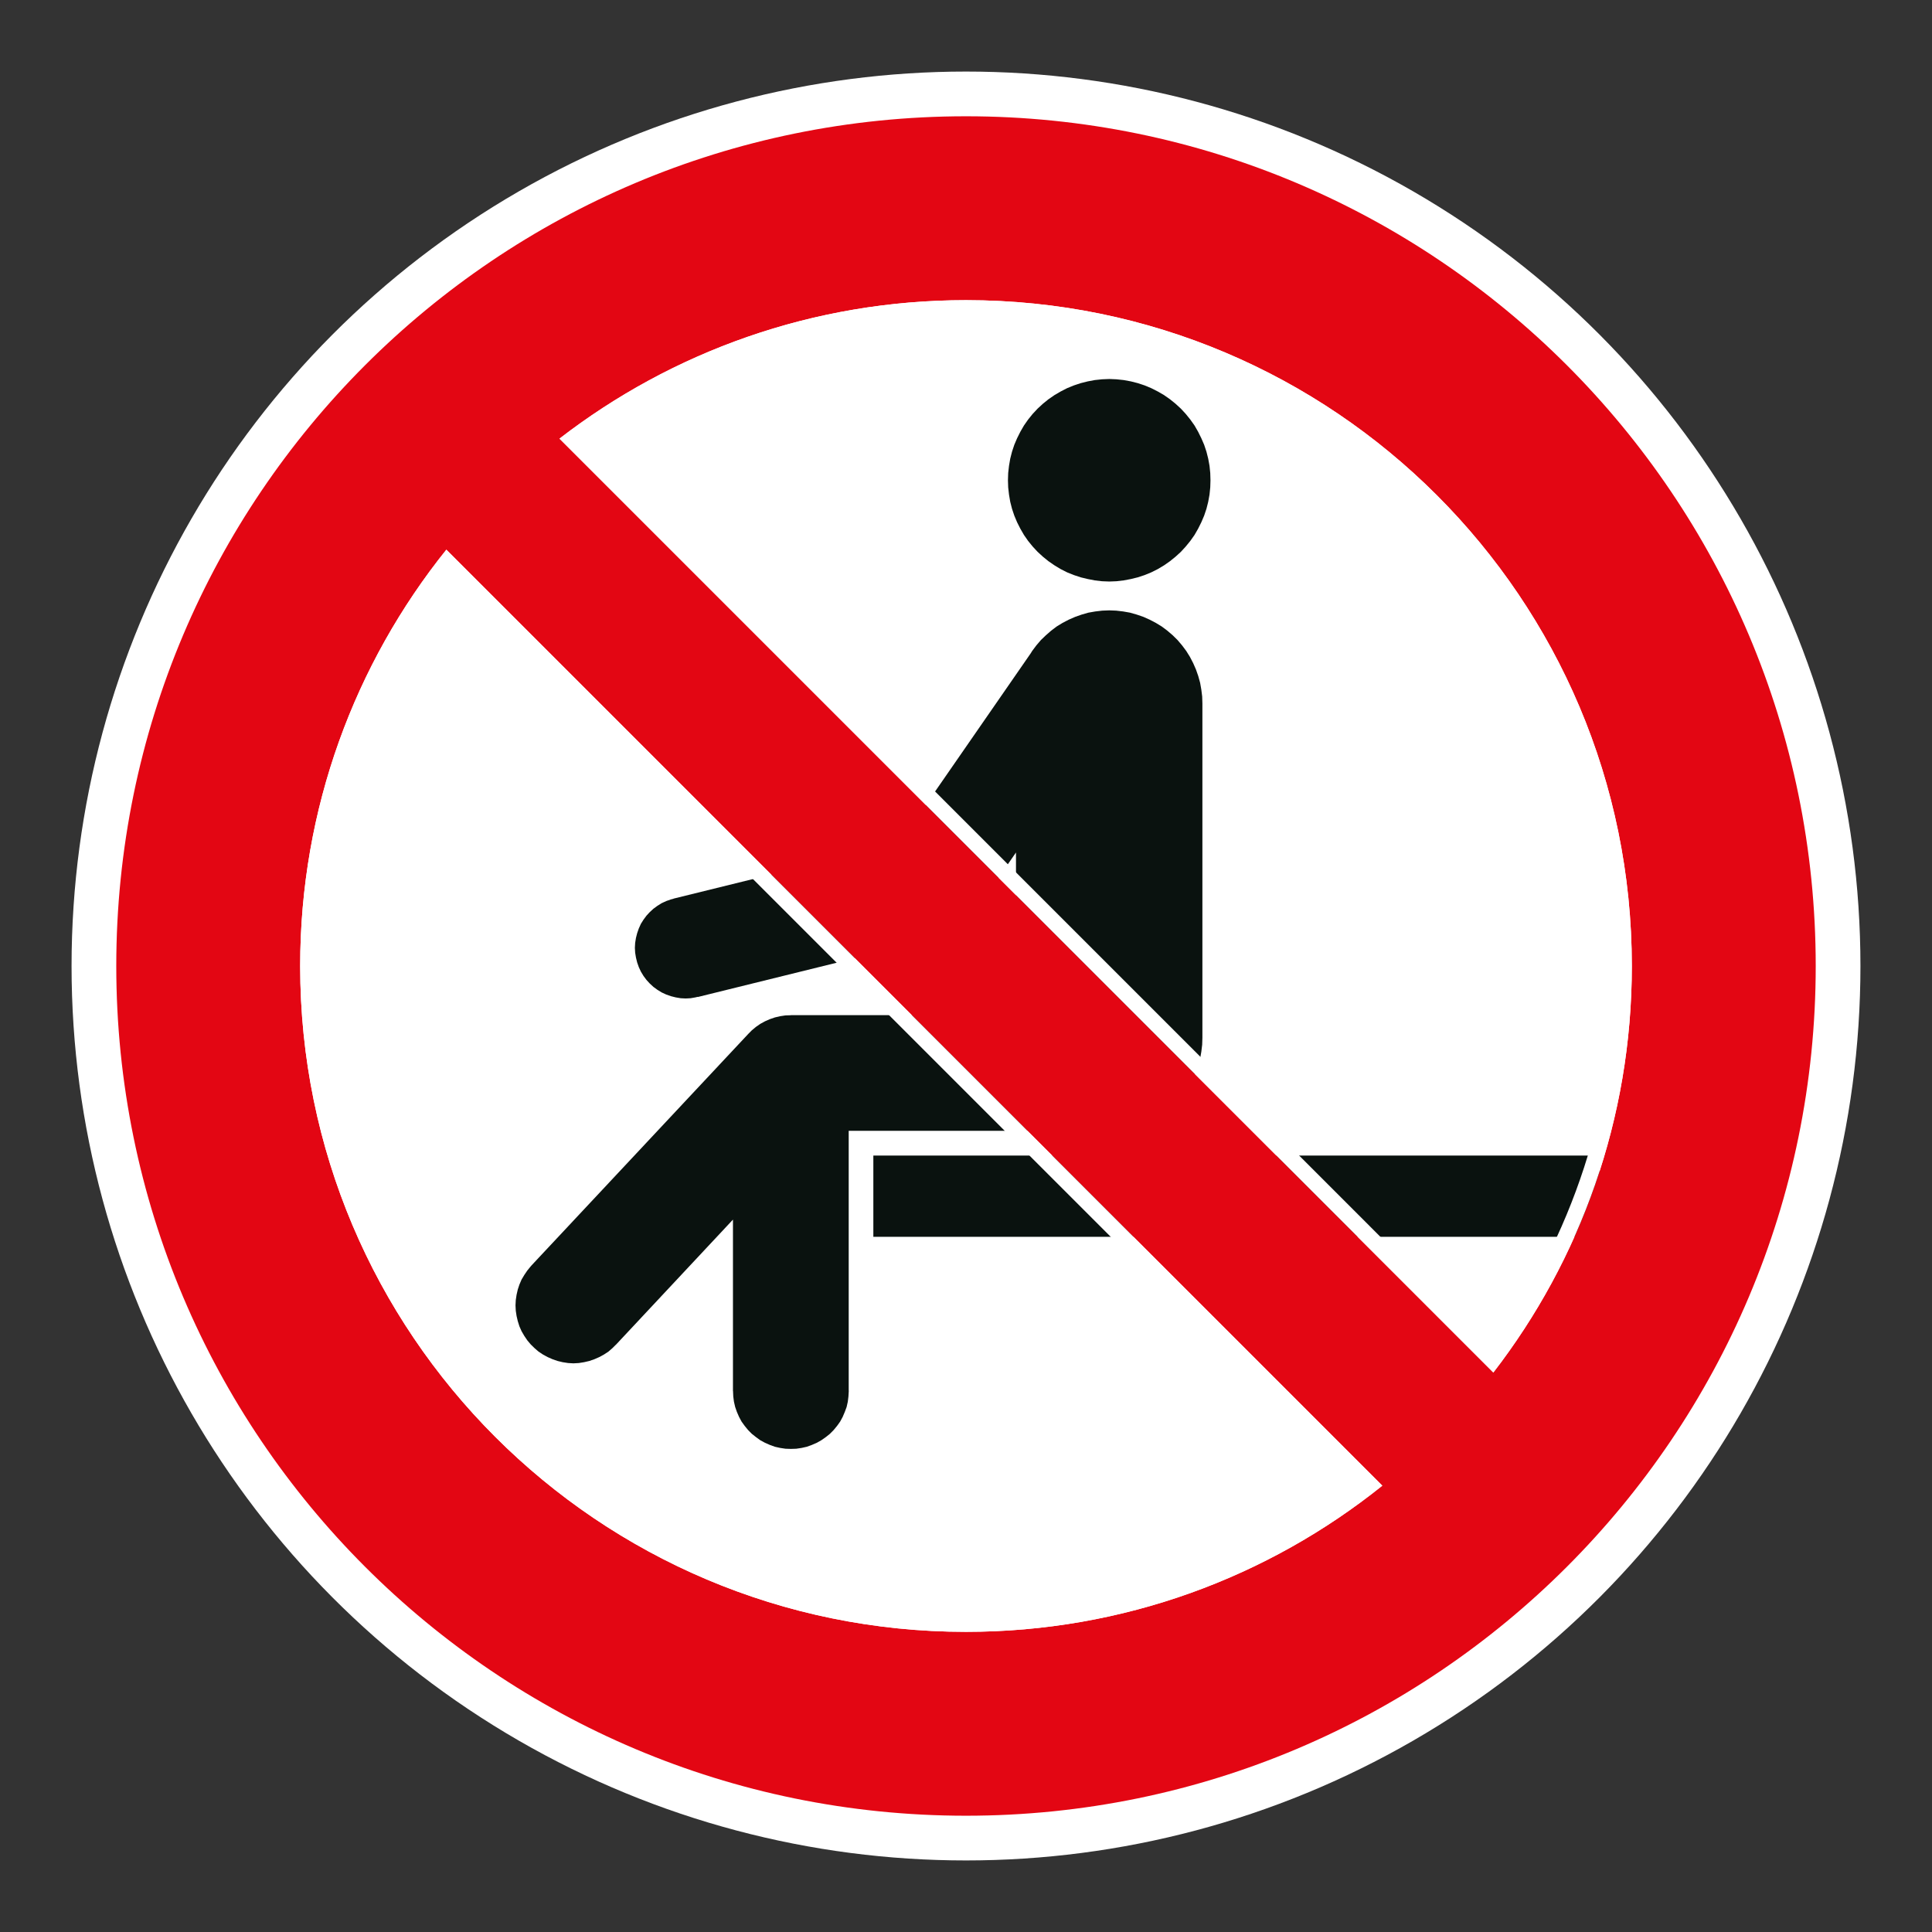
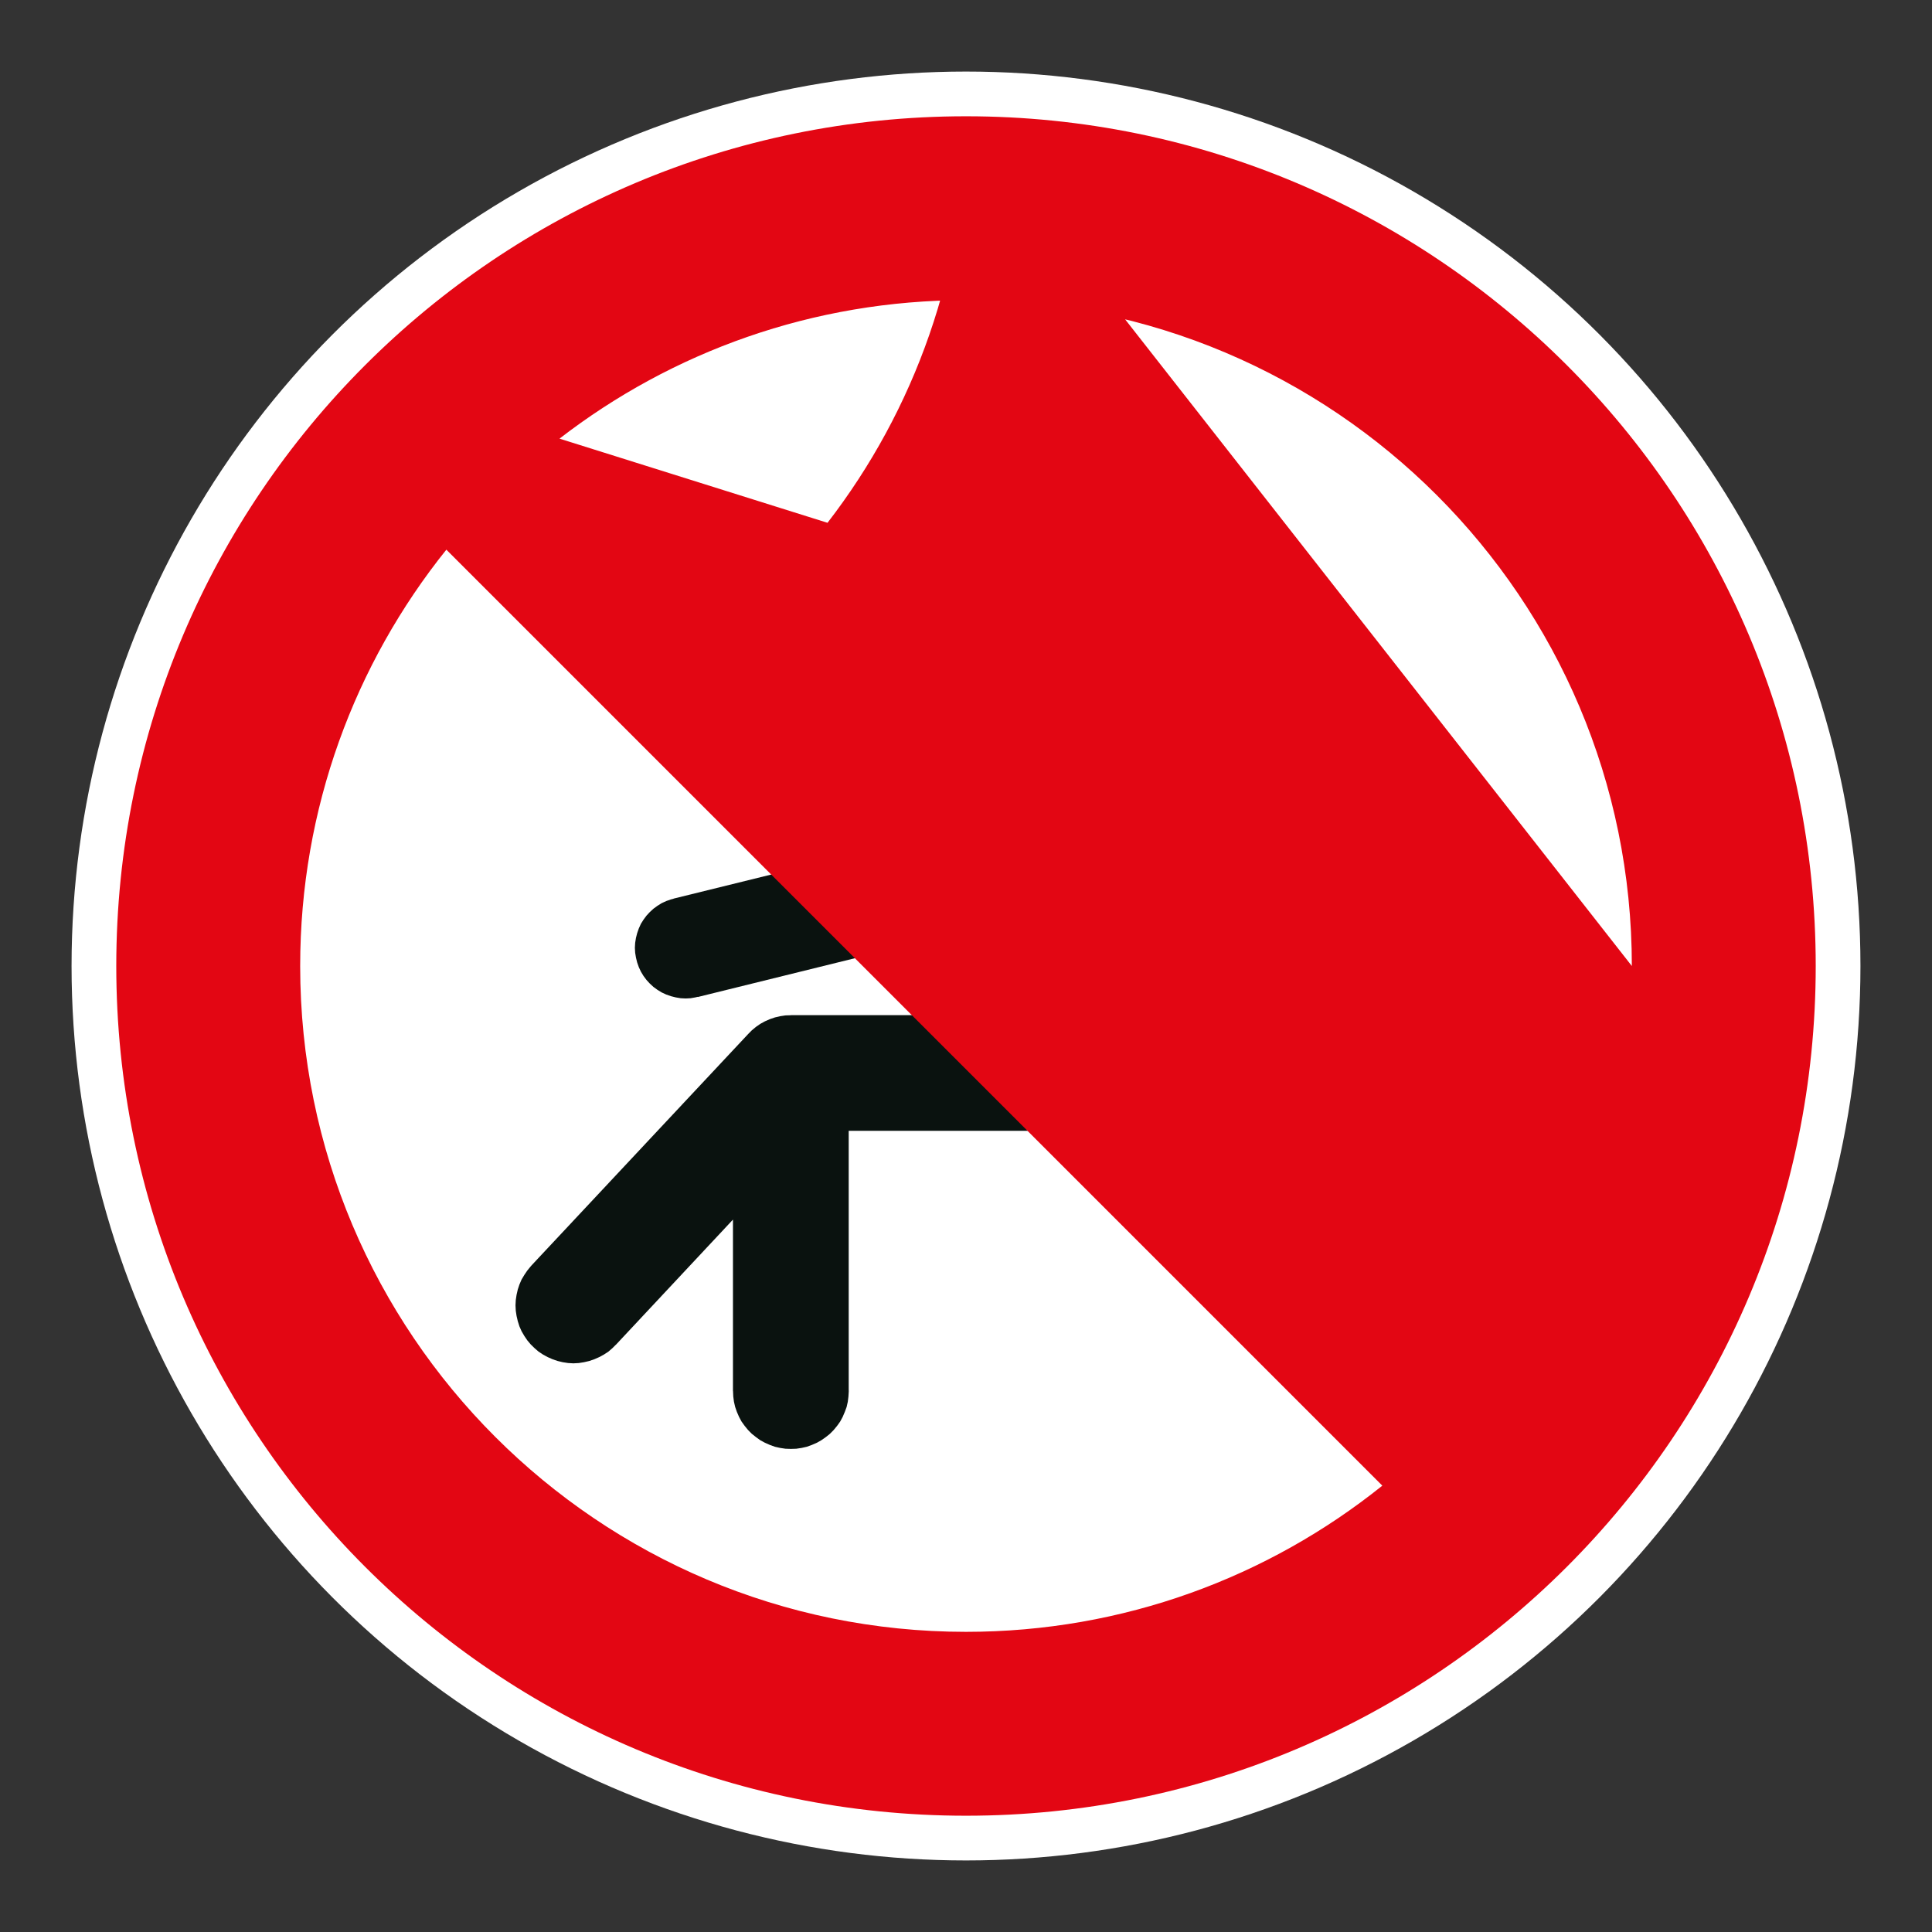
<svg xmlns="http://www.w3.org/2000/svg" viewBox="0 0 306.142 306.142">
  <rect x="0" y="0" width="306.142" height="306.142" fill="#333333" stroke="none" />
  <g id="Calque_4" data-name="Calque 4">
    <circle cx="153.071" cy="153.071" r="141.732" style="fill: #fff;" />
  </g>
  <g id="Calque_2" data-name="Calque 2">
    <g>
-       <polygon points="159.887 78.382 160.08 79.517 160.363 80.625 160.725 81.705 161.167 82.757 161.681 83.774 162.257 84.771 162.912 85.713 163.637 86.603 164.41 87.438 165.265 88.221 166.135 88.925 167.09 89.584 168.081 90.181 169.095 90.695 170.164 91.123 171.241 91.482 172.369 91.754 173.476 91.968 174.622 92.103 175.774 92.147 176.906 92.103 178.061 91.968 179.19 91.754 180.301 91.482 181.384 91.123 182.426 90.695 183.454 90.181 184.454 89.584 185.396 88.925 186.266 88.221 187.125 87.438 187.89 86.603 188.615 85.713 189.281 84.771 189.854 83.774 190.361 82.757 190.809 81.705 191.172 80.625 191.451 79.517 191.658 78.382 191.775 77.236 191.81 76.105 191.775 74.953 191.658 73.807 191.451 72.679 191.172 71.572 190.809 70.481 190.361 69.446 189.854 68.418 189.281 67.421 188.615 66.483 187.89 65.586 187.125 64.758 186.266 63.971 185.396 63.267 184.454 62.608 183.454 62.029 182.426 61.508 181.384 61.074 180.301 60.715 179.19 60.432 178.061 60.225 176.906 60.103 175.774 60.055 174.622 60.103 173.476 60.225 172.369 60.432 171.241 60.715 170.164 61.074 169.095 61.508 168.081 62.029 167.09 62.608 166.135 63.267 165.265 63.971 164.41 64.758 163.637 65.586 162.912 66.483 162.257 67.421 161.681 68.418 161.167 69.446 160.725 70.481 160.363 71.572 160.08 72.679 159.887 73.807 159.756 74.953 159.718 76.105 159.756 77.236 159.887 78.382" style="fill: #0a120f;" />
      <polygon points="134.484 179.187 175.746 179.187 175.774 179.187 176.861 179.146 177.979 179.039 179.062 178.825 180.125 178.549 181.173 178.163 182.167 177.739 183.157 177.207 184.092 176.634 184.972 175.975 185.817 175.254 186.593 174.478 187.318 173.633 187.973 172.76 188.556 171.815 189.064 170.839 189.512 169.841 189.874 168.796 190.171 167.733 190.361 166.647 190.495 165.542 190.53 164.436 190.53 111.474 190.495 110.363 190.361 109.284 190.171 108.2 189.874 107.127 189.512 106.092 189.064 105.068 188.556 104.091 187.973 103.153 187.318 102.277 186.593 101.421 185.817 100.659 184.972 99.934 184.092 99.275 183.157 98.705 182.167 98.188 181.173 97.743 180.125 97.385 179.062 97.081 177.979 96.891 176.861 96.76 175.774 96.718 174.667 96.76 173.549 96.891 172.466 97.081 171.403 97.385 170.382 97.743 169.361 98.188 168.37 98.705 167.436 99.275 166.566 99.934 165.735 100.659 164.941 101.421 164.21 102.277 163.554 103.153 163.331 103.516 142.525 133.575 106.722 142.396 106.727 142.416 106.322 142.518 105.57 142.78 104.842 143.117 104.183 143.528 103.545 143.994 102.965 144.526 102.437 145.098 101.965 145.736 101.554 146.392 101.226 147.12 100.964 147.868 100.775 148.61 100.647 149.4 100.602 150.187 100.647 150.973 100.775 151.742 100.964 152.512 101.226 153.253 101.554 153.961 101.965 154.641 102.437 155.276 102.965 155.852 103.545 156.387 104.183 156.852 104.842 157.256 105.57 157.594 106.322 157.856 107.064 158.043 107.854 158.177 108.644 158.218 109.431 158.177 110.204 158.043 110.562 157.955 110.569 157.984 148.946 148.511 148.954 148.51 149.132 148.465 149.313 148.42 149.313 148.42 149.709 148.32 150.468 148.058 151.172 147.72 151.845 147.316 152.469 146.844 153.066 146.323 153.577 145.736 153.978 145.199 153.987 145.205 160.991 135.085 160.991 160.86 125.321 160.86 125.321 160.874 124.469 160.899 123.641 161.023 122.803 161.216 122.013 161.486 121.226 161.83 120.481 162.237 119.798 162.711 119.136 163.259 118.63 163.771 118.628 163.769 118.575 163.826 118.542 163.859 118.53 163.874 84.156 200.588 84.166 200.597 84.09 200.671 83.549 201.336 83.076 202.037 82.645 202.758 82.307 203.548 82.048 204.328 81.855 205.169 81.73 206.001 81.686 206.85 81.73 207.699 81.855 208.526 82.048 209.355 82.307 210.172 82.645 210.938 83.076 211.679 83.549 212.38 84.09 213.025 84.701 213.622 85.336 214.174 86.04 214.639 86.785 215.043 87.551 215.381 88.365 215.661 89.172 215.854 90.024 215.985 90.863 216.033 91.718 215.985 92.539 215.854 93.374 215.661 94.185 215.381 94.954 215.043 95.7 214.639 96.407 214.174 97.045 213.622 97.568 213.099 97.576 213.108 116.144 193.257 116.144 220.424 116.155 220.424 116.155 220.426 116.193 221.281 116.3 222.112 116.493 222.944 116.765 223.727 117.11 224.521 117.507 225.259 118.004 225.949 118.542 226.605 119.136 227.204 119.798 227.729 120.481 228.222 121.226 228.626 122.013 228.971 122.803 229.254 123.641 229.44 124.469 229.564 125.321 229.591 126.173 229.564 127.008 229.44 127.836 229.254 128.626 228.971 129.416 228.626 130.141 228.222 130.845 227.729 131.504 227.204 132.097 226.605 132.639 225.949 133.132 225.259 133.529 224.521 133.867 223.727 134.157 222.944 134.343 222.112 134.443 221.281 134.495 220.426 134.484 220.246 134.484 179.187" style="fill: #0a120f;" />
-       <rect x="138.389" y="183.109" width="115.095" height="12.875" style="fill: #0a120f;" />
    </g>
  </g>
  <g id="Calque_1" data-name="Calque 1">
-     <path d="M153.071,18.425c-74.361,0-134.646,60.284-134.646,134.646s60.284,134.646,134.646,134.646c74.361,0,134.646-60.284,134.646-134.646S227.432,18.425,153.071,18.425M258.579,153.071c0,24.256-8.184,46.594-21.945,64.417L88.657,69.505c17.816-13.758,40.158-21.942,64.414-21.942,58.269,0,105.508,47.239,105.508,105.508M47.566,153.071c0-24.965,8.669-47.904,23.163-65.971l148.312,148.316c-18.067,14.491-41.006,23.163-65.971,23.163-58.269,0-105.504-47.239-105.504-105.508" style="fill: #e30613;" />
+     <path d="M153.071,18.425c-74.361,0-134.646,60.284-134.646,134.646s60.284,134.646,134.646,134.646c74.361,0,134.646-60.284,134.646-134.646S227.432,18.425,153.071,18.425c0,24.256-8.184,46.594-21.945,64.417L88.657,69.505c17.816-13.758,40.158-21.942,64.414-21.942,58.269,0,105.508,47.239,105.508,105.508M47.566,153.071c0-24.965,8.669-47.904,23.163-65.971l148.312,148.316c-18.067,14.491-41.006,23.163-65.971,23.163-58.269,0-105.504-47.239-105.504-105.508" style="fill: #e30613;" />
  </g>
  <g id="Calque_5" data-name="Calque 5">
    <g>
-       <path d="M153.069,50.114c56.77,0,102.956,46.186,102.956,102.957,0,22.006-6.791,42.872-19.669,60.534L92.539,69.78c17.657-12.876,38.522-19.666,60.531-19.666M153.069,47.563c-24.256,0-46.598,8.183-64.414,21.942l147.976,147.983c13.762-17.823,21.945-40.161,21.945-64.417,0-58.269-47.239-105.508-105.508-105.508h0Z" style="fill: #fff;" />
-       <path d="M70.964,90.944l144.232,144.236c-17.985,13.65-39.402,20.848-62.127,20.848-56.769,0-102.953-46.186-102.953-102.957,0-22.73,7.197-44.147,20.848-62.127M70.728,87.1c-14.495,18.067-23.163,41.006-23.163,65.971,0,58.269,47.235,105.508,105.504,105.508,24.964,0,47.904-8.672,65.971-23.163L70.728,87.1h0Z" style="fill: #fff;" />
-     </g>
+       </g>
  </g>
</svg>